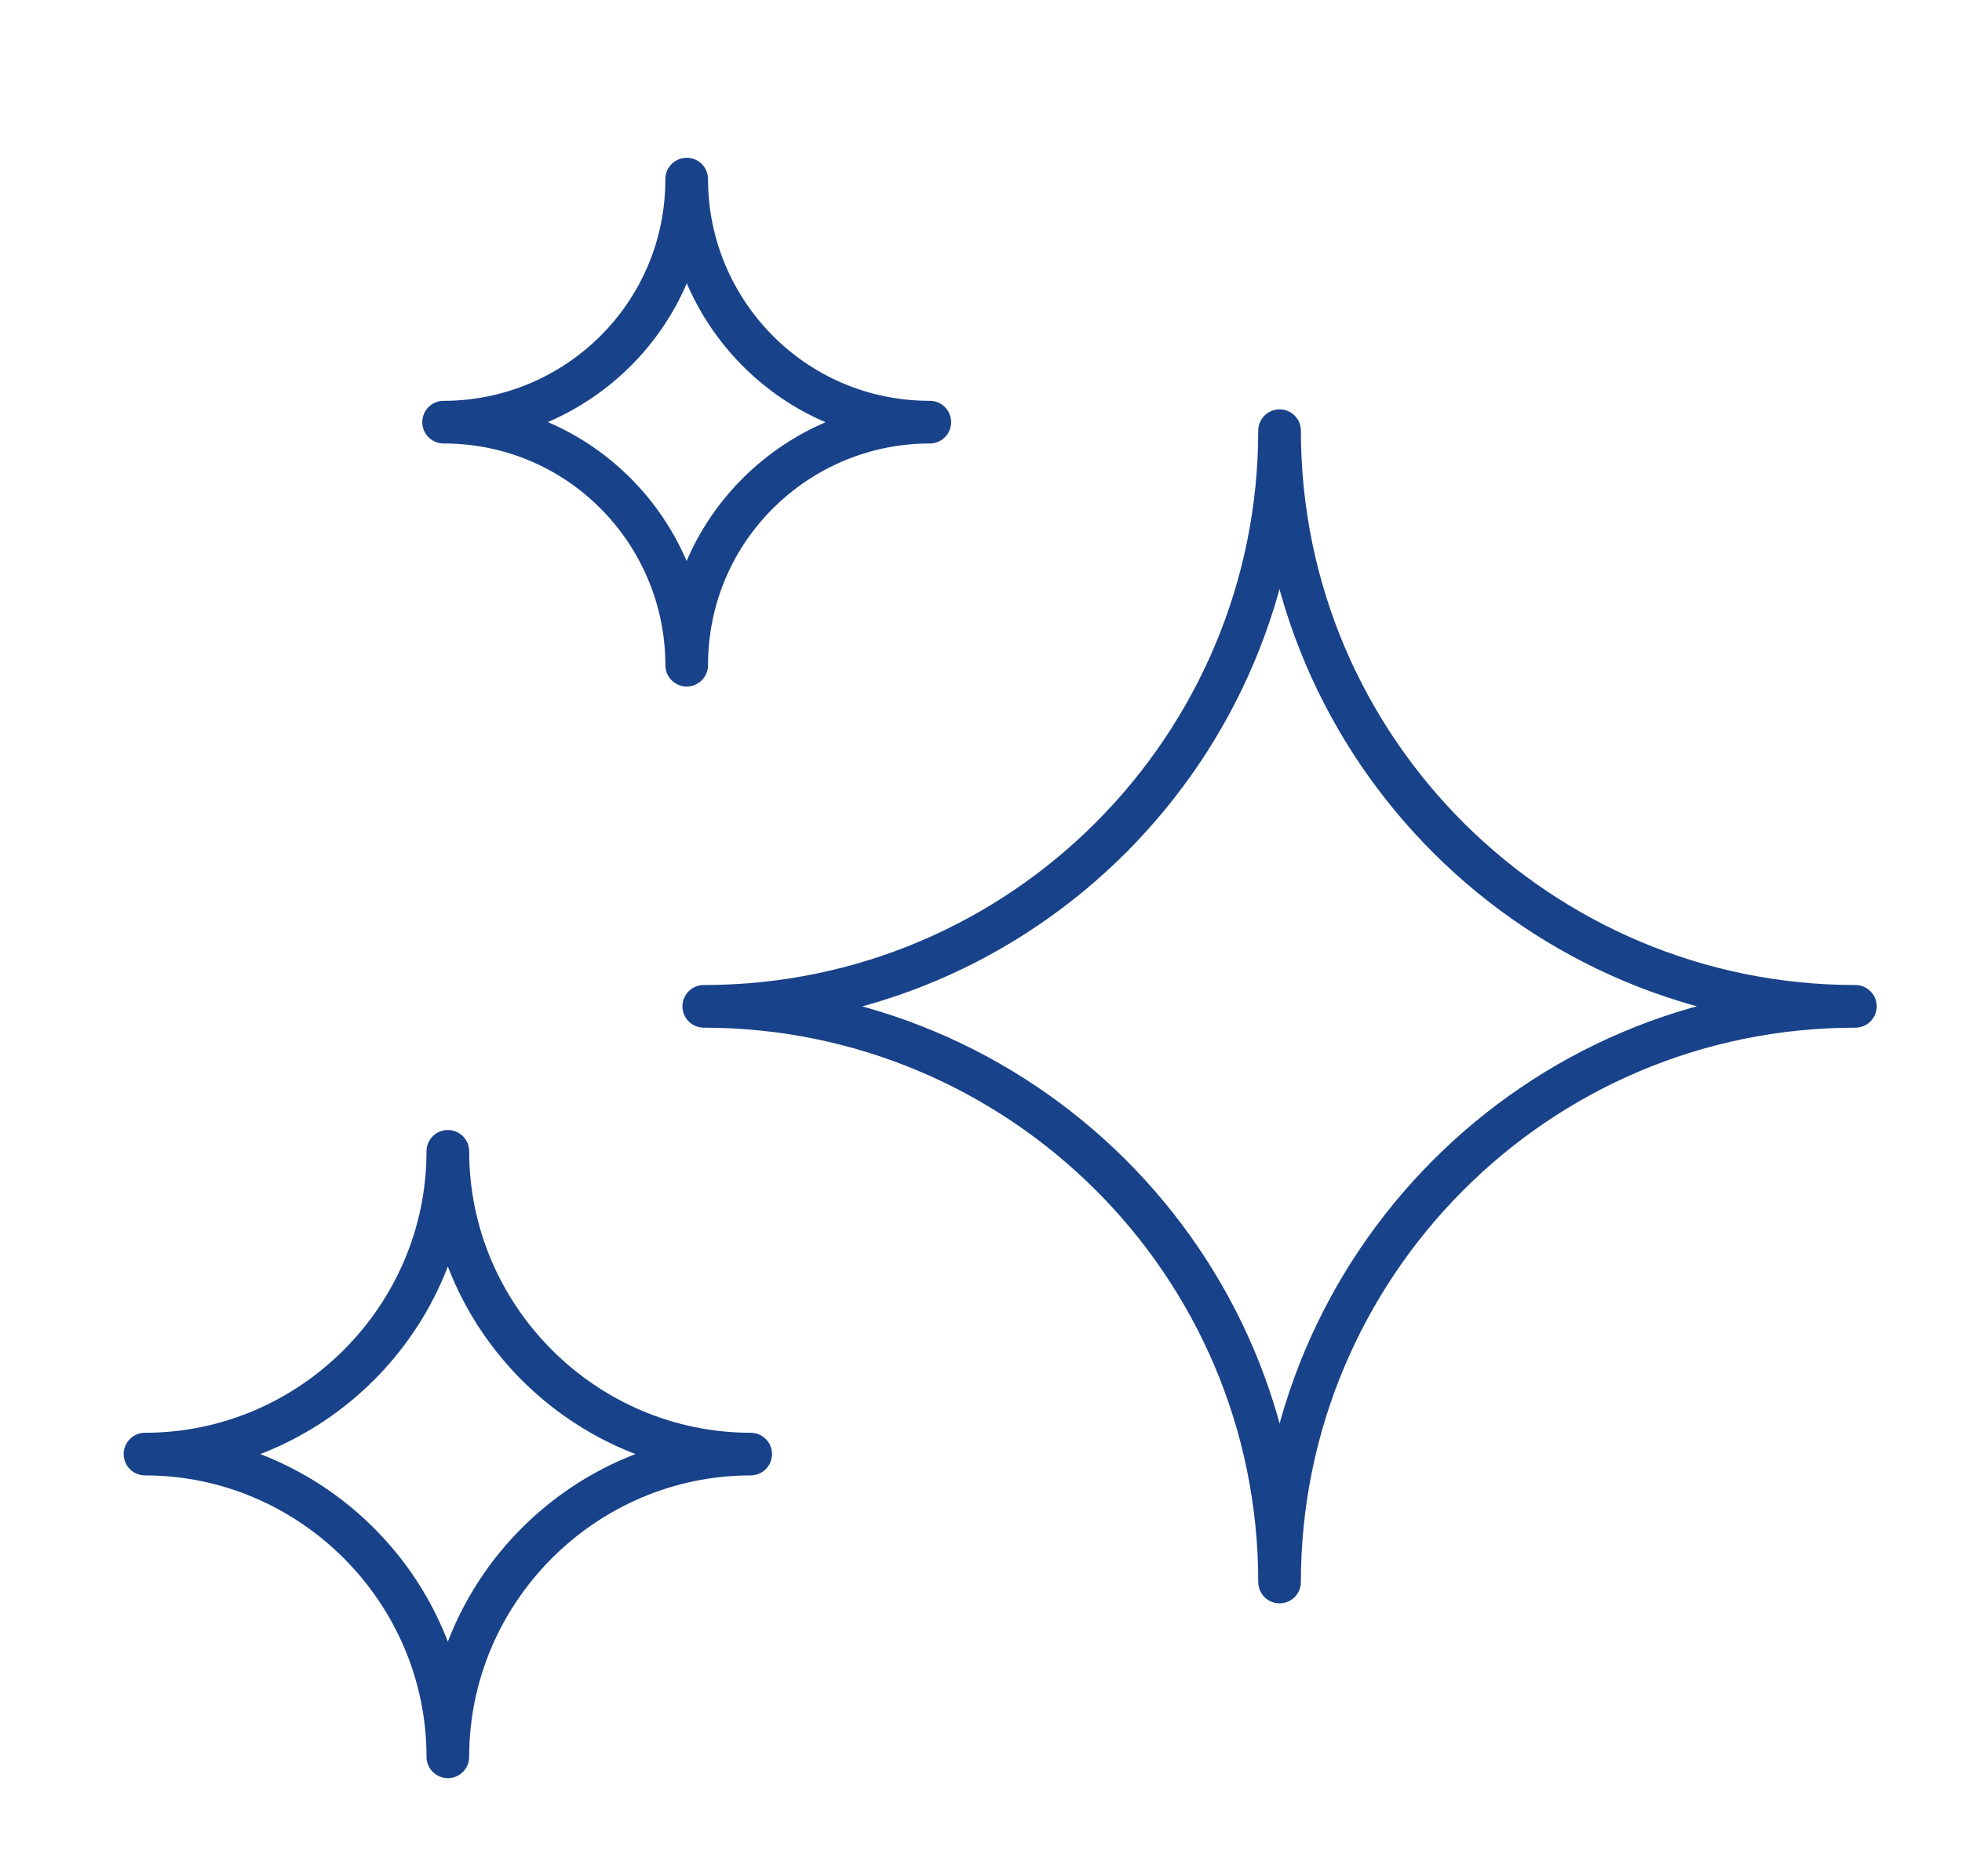
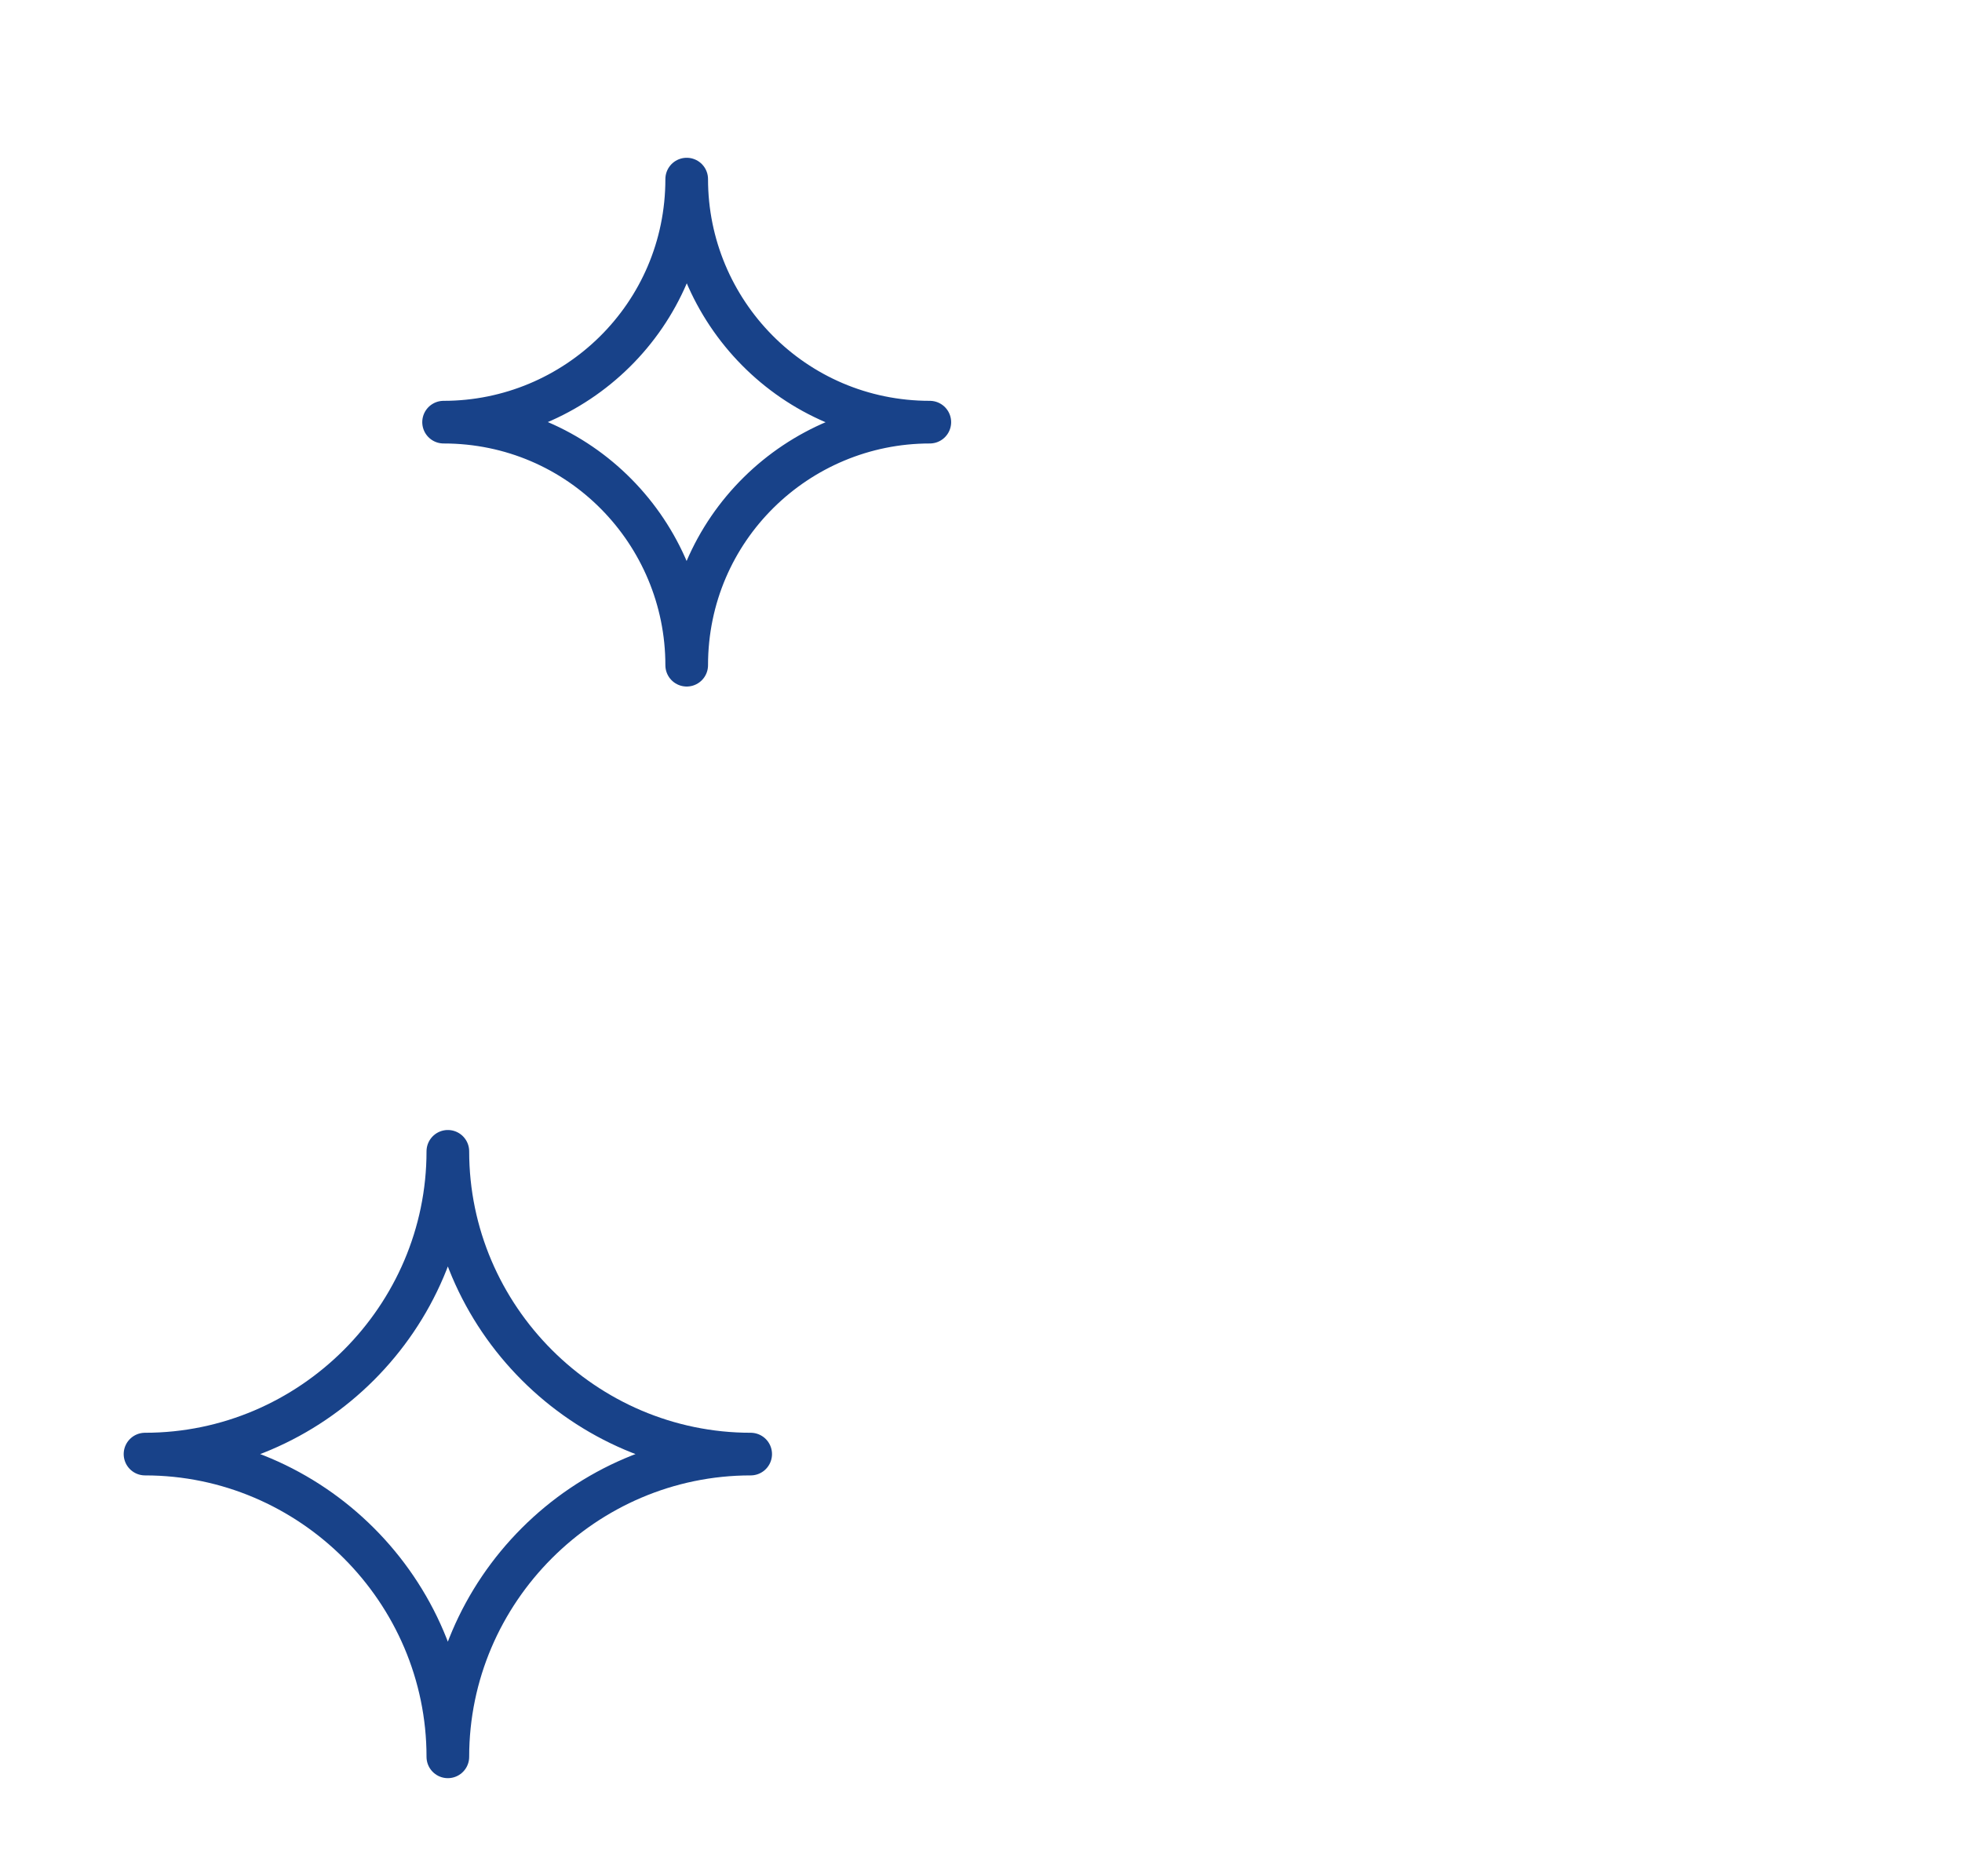
<svg xmlns="http://www.w3.org/2000/svg" id="Livello_1" viewBox="0 0 46 44">
  <defs>
    <style>      .st0 {        fill: none;        stroke: #184289;        stroke-linecap: round;        stroke-linejoin: round;      }    </style>
  </defs>
-   <path class="st0" d="M30,37.1h0c0-7.5-6.1-13.5-13.5-13.5h0c7.5,0,13.5-6.1,13.5-13.5h0c0,7.5,6.1,13.5,13.5,13.5h0c-7.5,0-13.5,6.1-13.5,13.5Z" />
  <path class="st0" d="M16.1,15.6h0c0-3.1-2.5-5.7-5.7-5.7h0c3.1,0,5.7-2.5,5.7-5.7h0c0,3.1,2.5,5.7,5.7,5.7h0c-3.1,0-5.7,2.5-5.7,5.7Z" />
  <path class="st0" d="M10.5,41.2h0c0-3.9-3.2-7.1-7.1-7.1h0c3.9,0,7.1-3.2,7.1-7.1h0c0,3.9,3.2,7.1,7.1,7.1h0c-3.9,0-7.1,3.2-7.1,7.1Z" />
</svg>